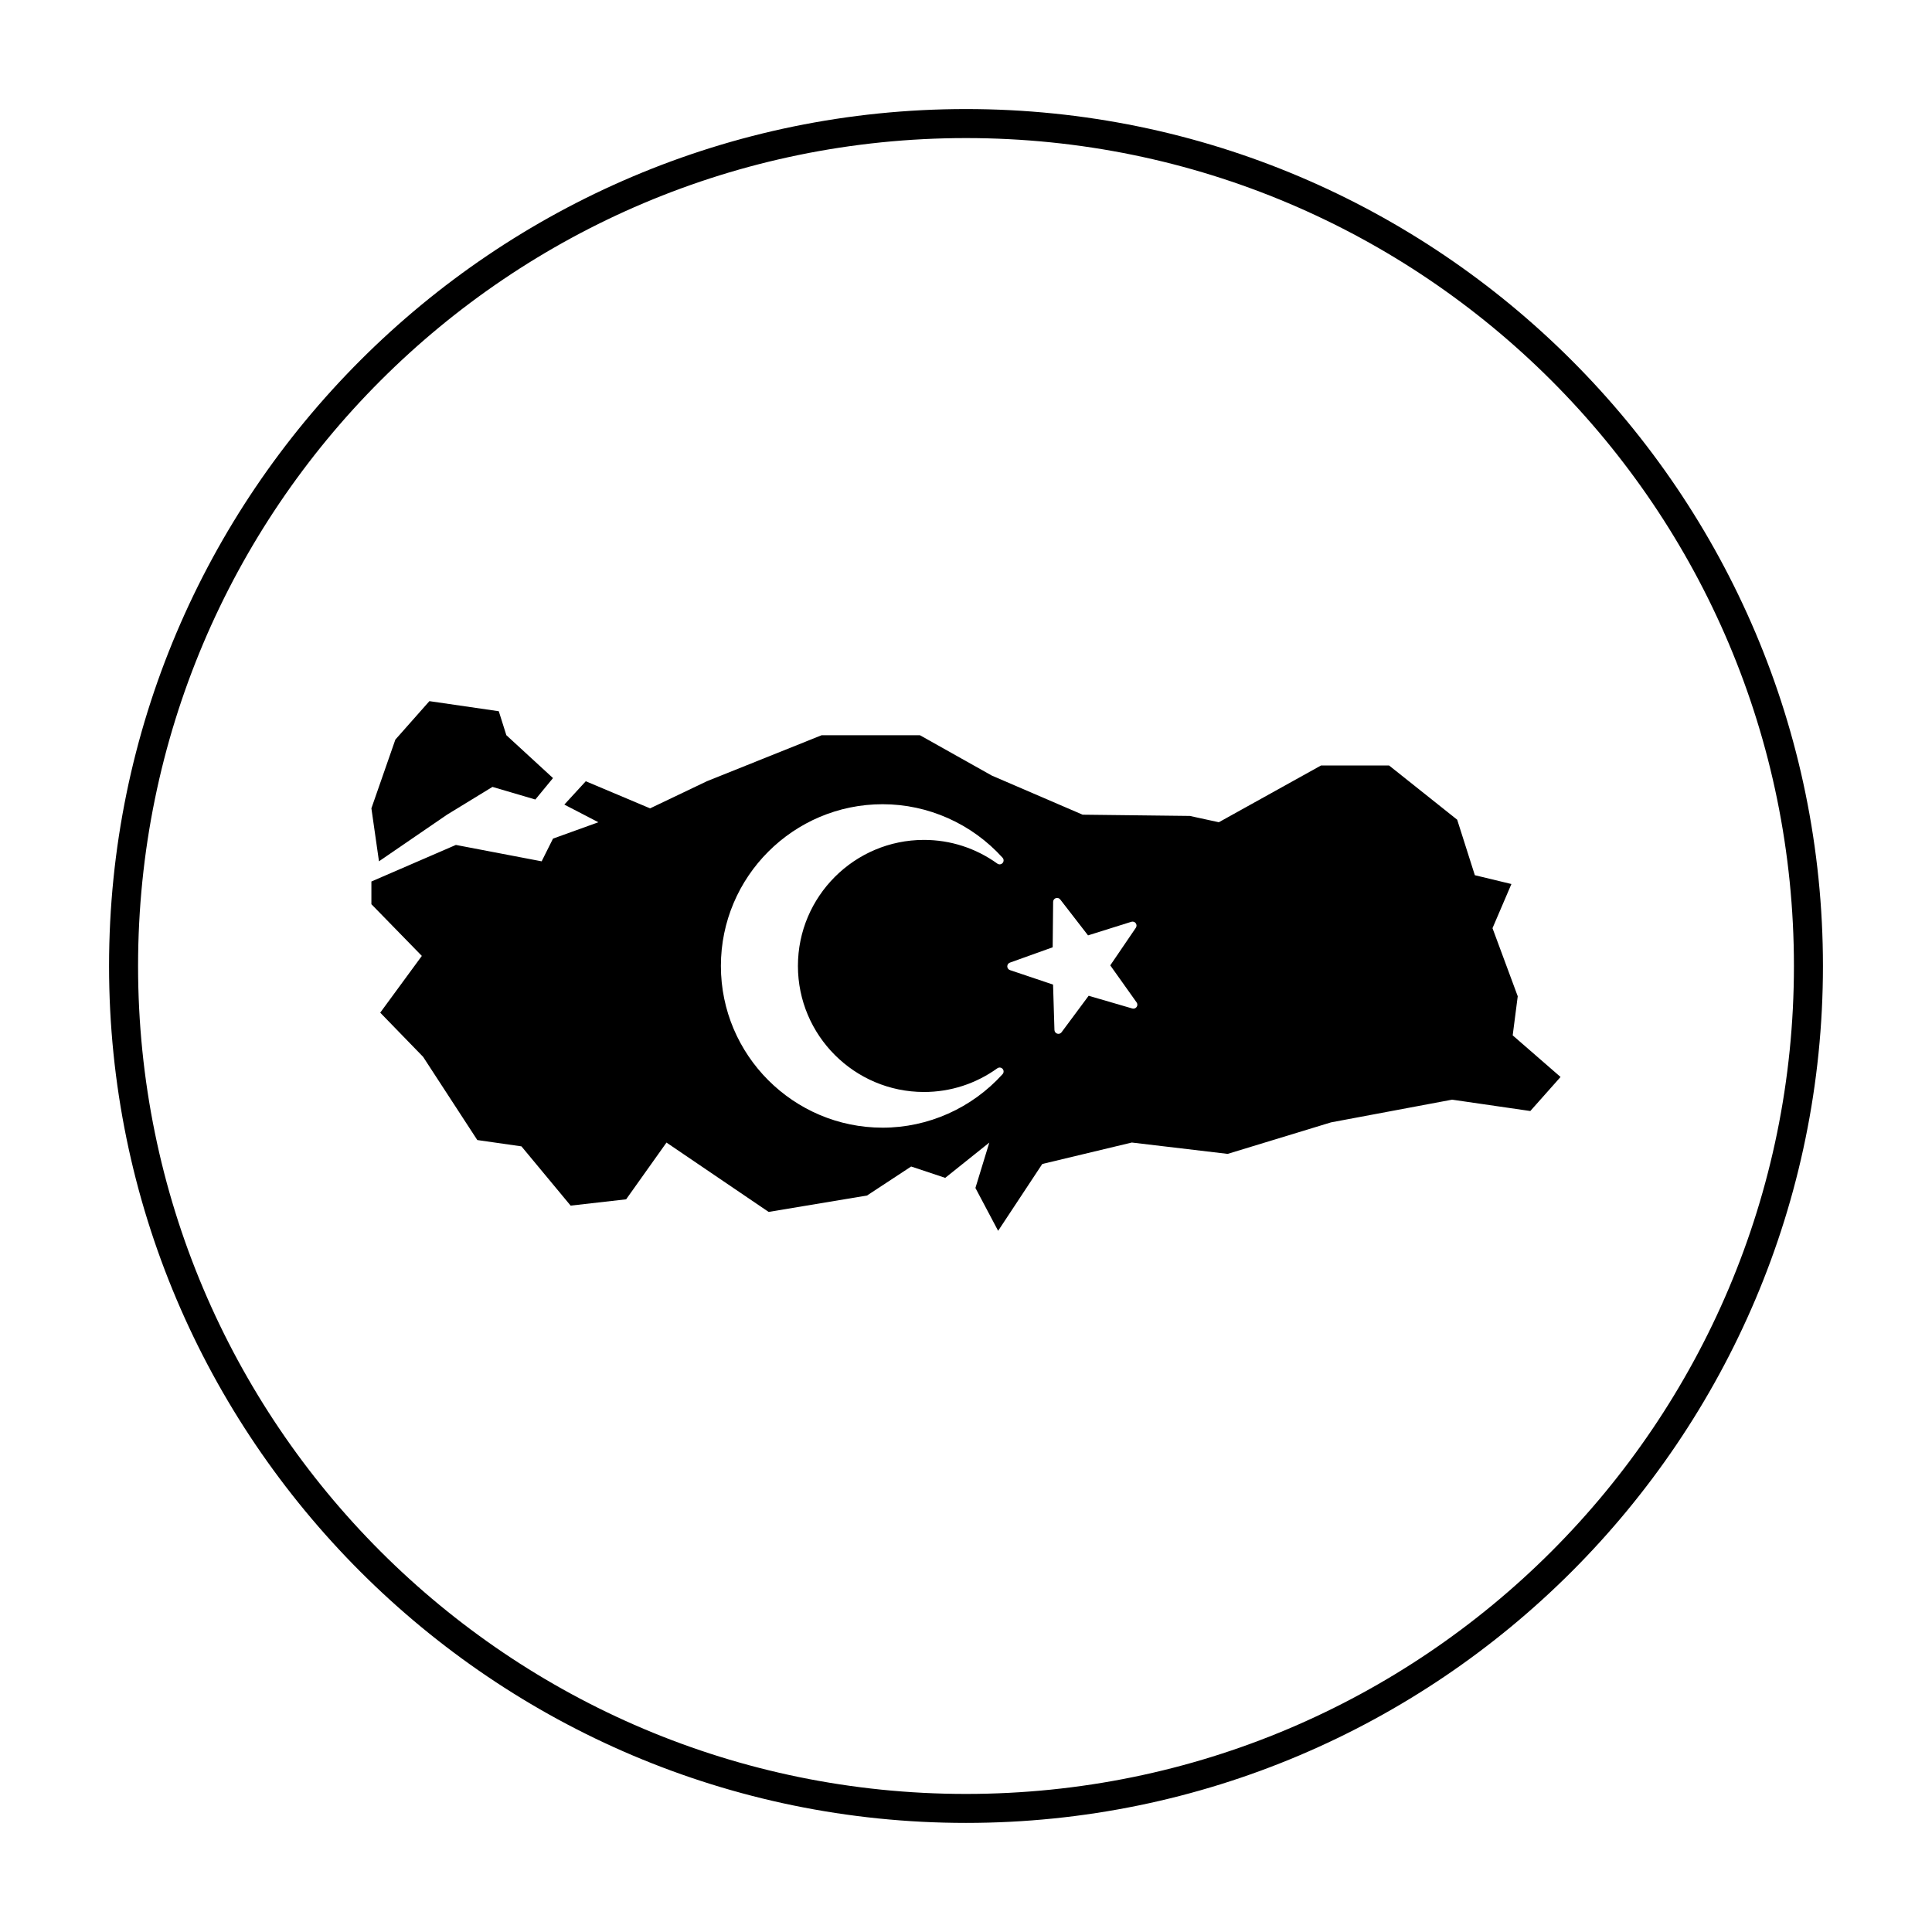
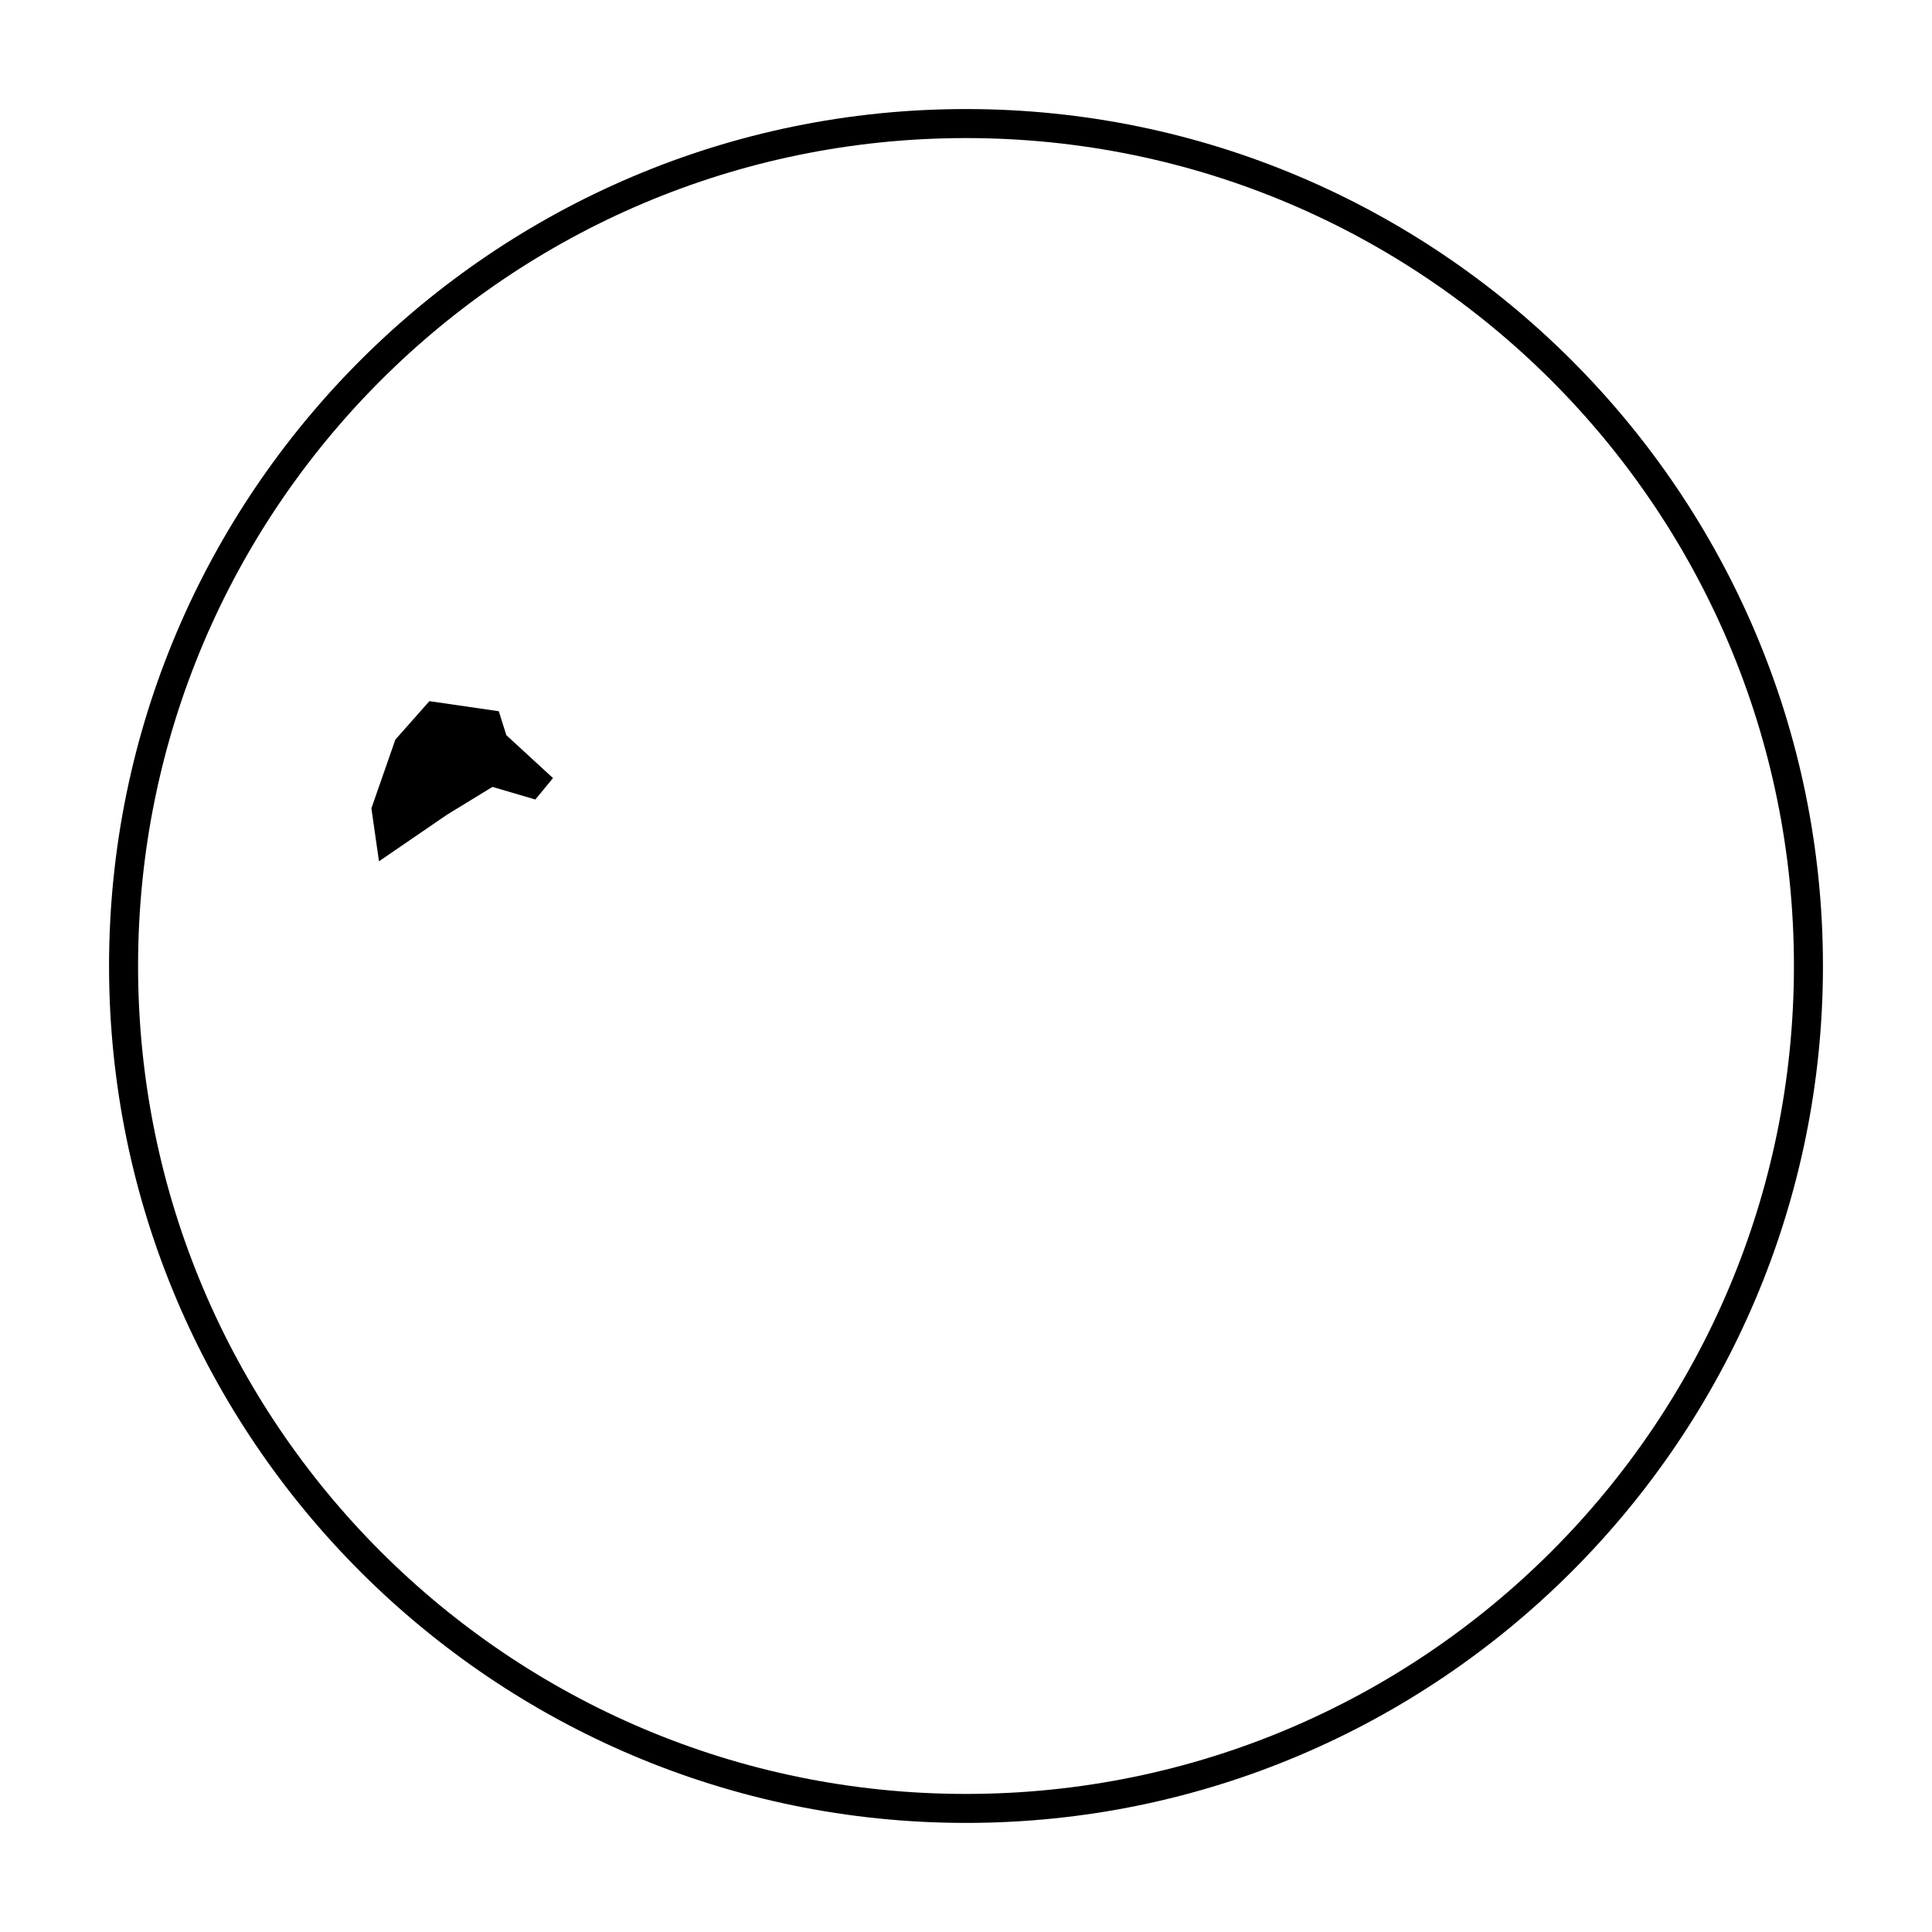
<svg xmlns="http://www.w3.org/2000/svg" fill="#000000" width="800px" height="800px" version="1.1" viewBox="144 144 512 512">
  <g>
    <path d="m400 172.9c-125.22 0-227.1 101.88-227.1 227.1 0 125.22 101.88 227.09 227.1 227.09s227.1-101.88 227.1-227.1c-0.004-125.22-101.88-227.09-227.1-227.09zm0 446.51c-121.18 0-219.41-98.238-219.41-219.41 0-121.18 98.234-219.41 219.41-219.41 121.18 0 219.41 98.234 219.41 219.41 0 121.18-98.234 219.41-219.41 219.41z" />
    <path d="m262.48 359.89 12.027-7.352 11.363 3.344 4.68-5.684-12.363-11.363-2.004-6.352-18.387-2.672-9.023 10.195-6.348 18.211 2.008 14.035z" />
-     <path d="m544.88 418.38 1.336-10.359-6.688-18.047 5.012-11.699-9.691-2.336-4.68-14.707-18.047-14.367h-18.047l-27.07 15.039-7.688-1.672-28.406-0.332-24.062-10.359-19.051-10.695h-26.066l-30.41 12.195-15.039 7.184-17.043-7.184-5.684 6.184 9.023 4.68-12.027 4.34-3.008 6.016-22.727-4.344-22.391 9.691v6.016l13.367 13.703-11.027 15.039 11.359 11.699 14.367 22.059 11.699 1.672 13.035 15.707 14.707-1.672 10.695-15.039 27.07 18.379 26.066-4.344 11.699-7.688 9.027 3.008 11.688-9.355-3.68 12.031 6.016 11.359 11.699-17.715 23.73-5.684 25.398 3.008 27.402-8.352 32.082-6.016 20.723 3.008 8.016-9.023zm-156.02 15.008c7.004 0 13.73-2.172 19.445-6.281 0.434-0.309 1.039-0.25 1.391 0.152 0.359 0.398 0.359 1.004-0.004 1.402-8.137 9.012-19.723 14.184-31.789 14.184-23.629 0-42.859-19.227-42.859-42.859s19.227-42.859 42.859-42.859c12.066 0 23.652 5.168 31.789 14.184 0.359 0.398 0.363 1.004 0.004 1.402-0.359 0.402-0.957 0.469-1.391 0.152-5.723-4.109-12.449-6.281-19.445-6.281-18.418 0-33.402 14.984-33.402 33.402s14.984 33.402 33.402 33.402zm56.355-22.527c-0.258 0.363-0.719 0.52-1.148 0.398l-11.562-3.371-7.18 9.668c-0.203 0.273-0.516 0.422-0.84 0.422-0.105 0-0.211-0.016-0.312-0.047-0.43-0.137-0.719-0.523-0.734-0.969l-0.367-12.035-11.418-3.84c-0.422-0.141-0.711-0.539-0.715-0.984-0.004-0.449 0.277-0.848 0.695-0.996l11.336-4.066 0.121-12.047c0.004-0.449 0.293-0.84 0.715-0.984 0.418-0.141 0.891 0 1.164 0.352l7.371 9.523 11.492-3.606c0.422-0.121 0.891 0.016 1.152 0.379 0.266 0.359 0.277 0.848 0.023 1.215l-6.777 9.957 6.977 9.809c0.27 0.371 0.27 0.855 0.008 1.223z" />
  </g>
</svg>